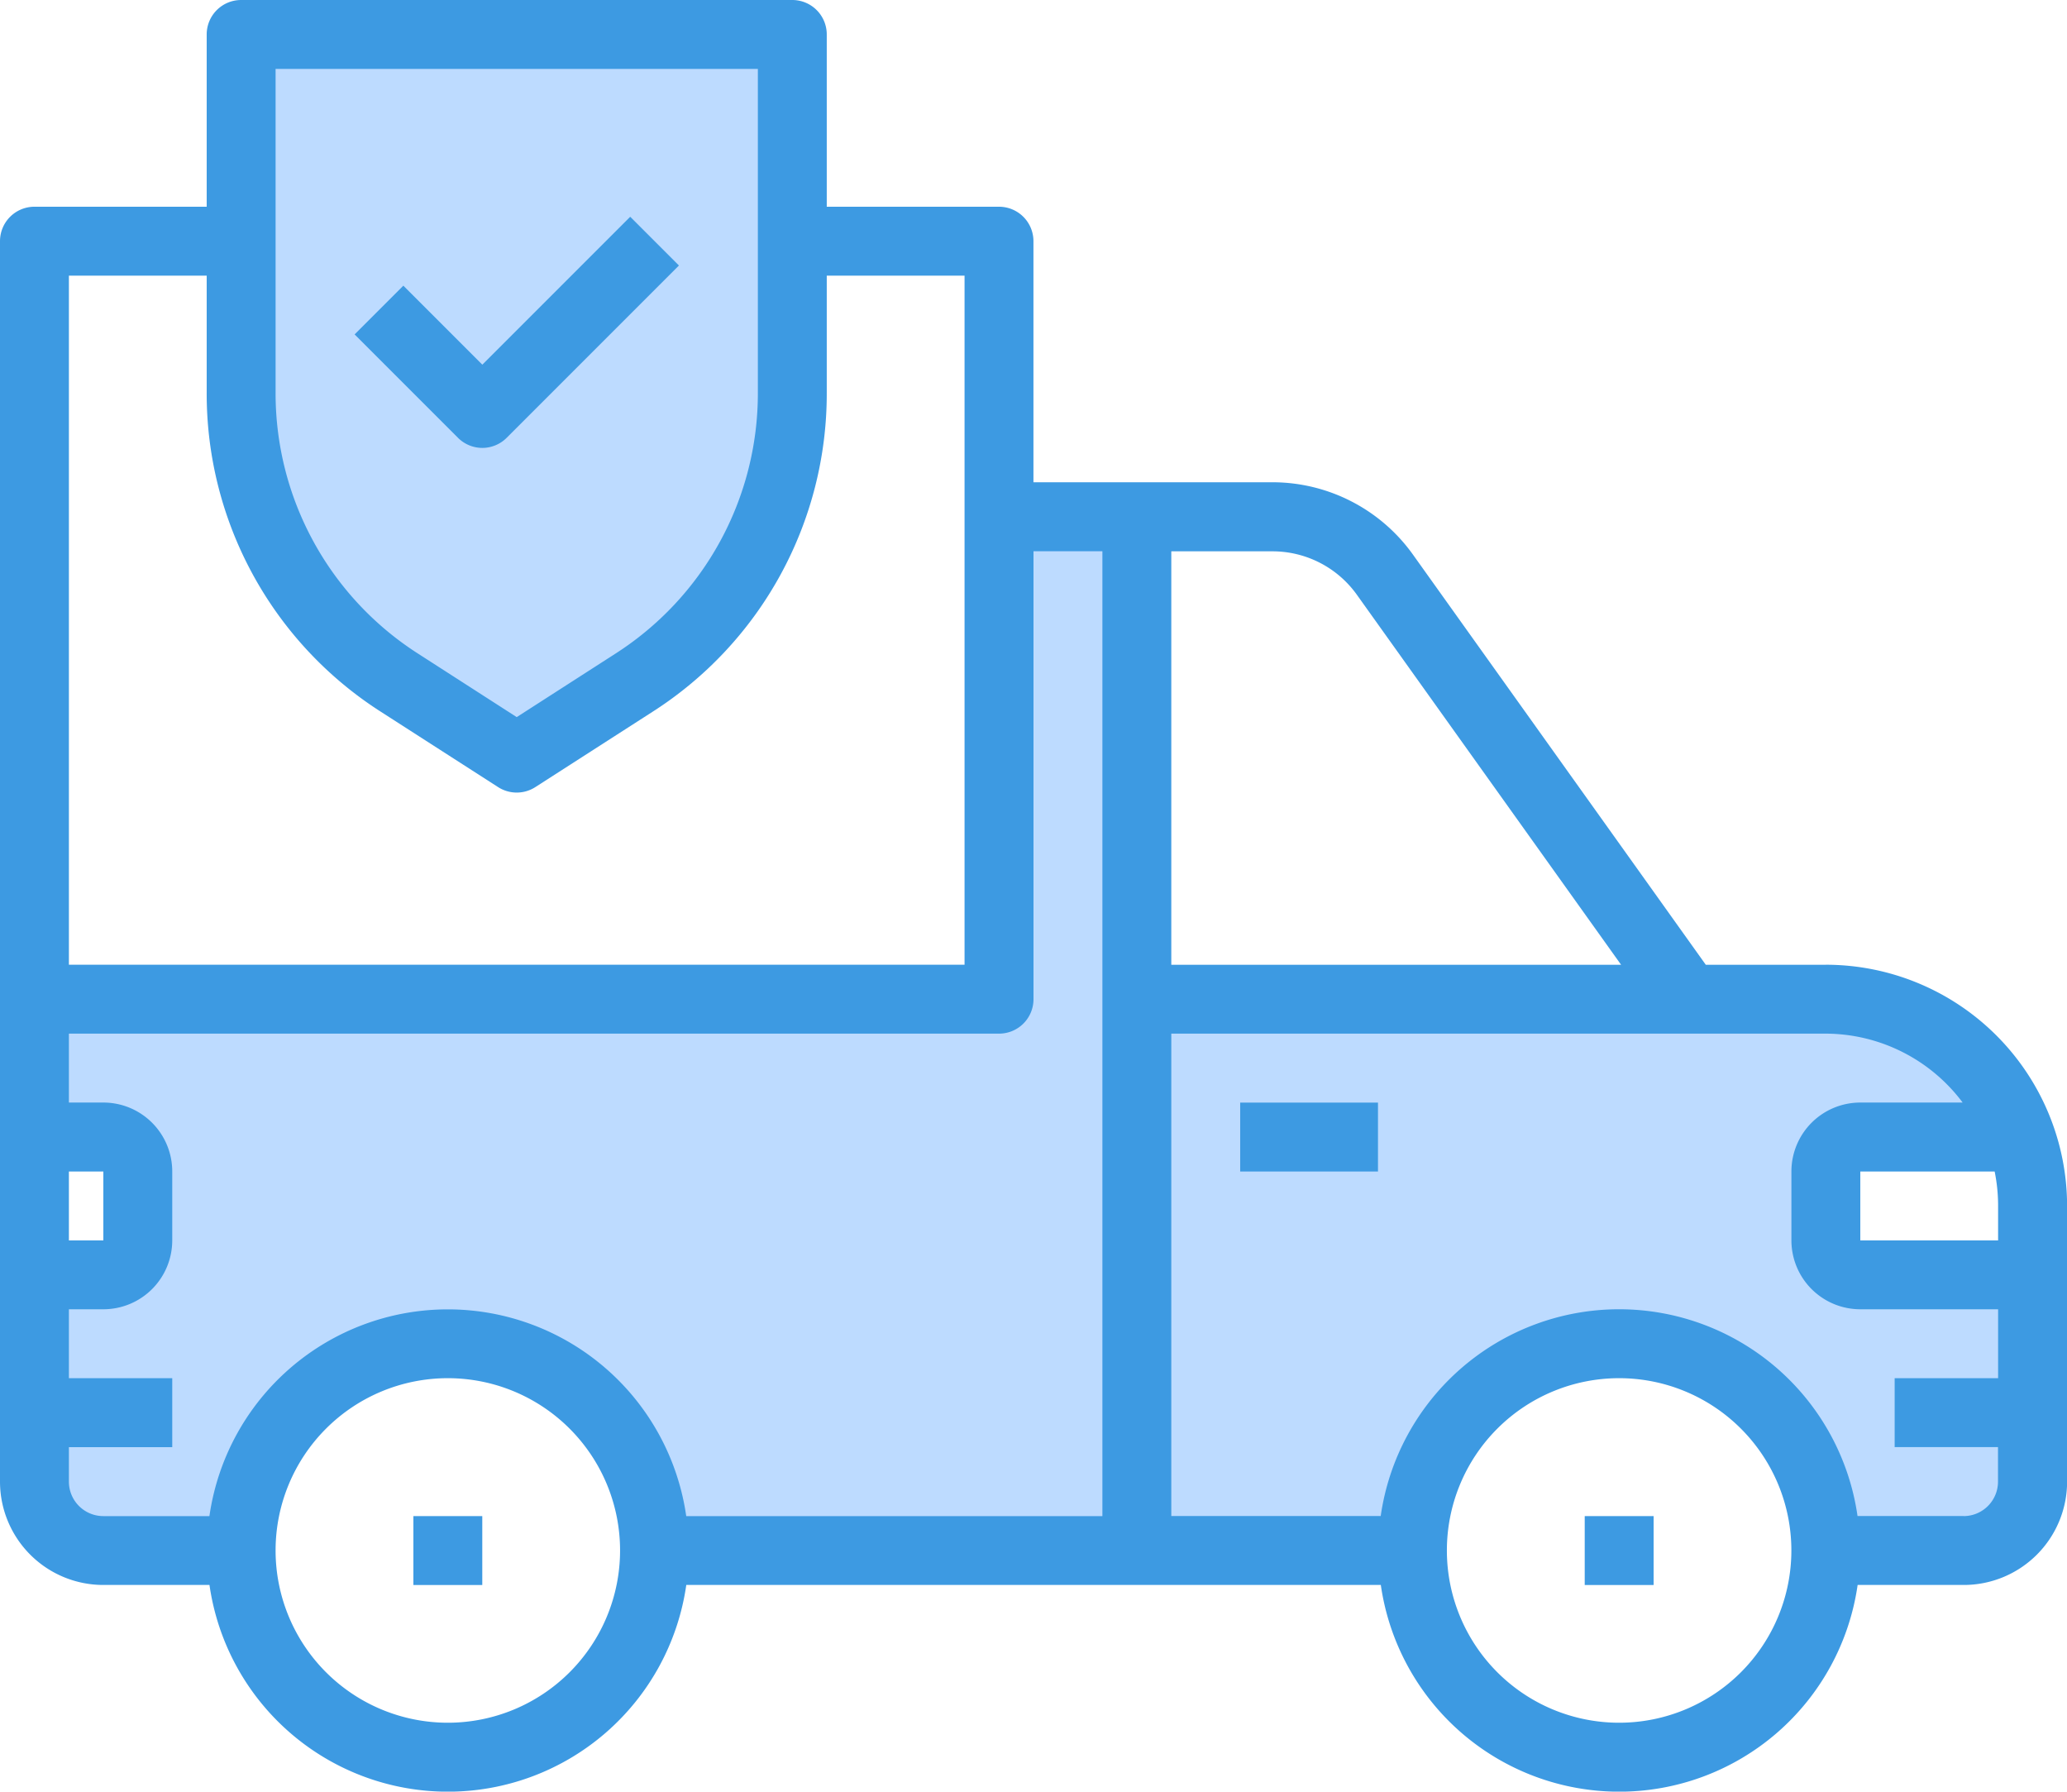
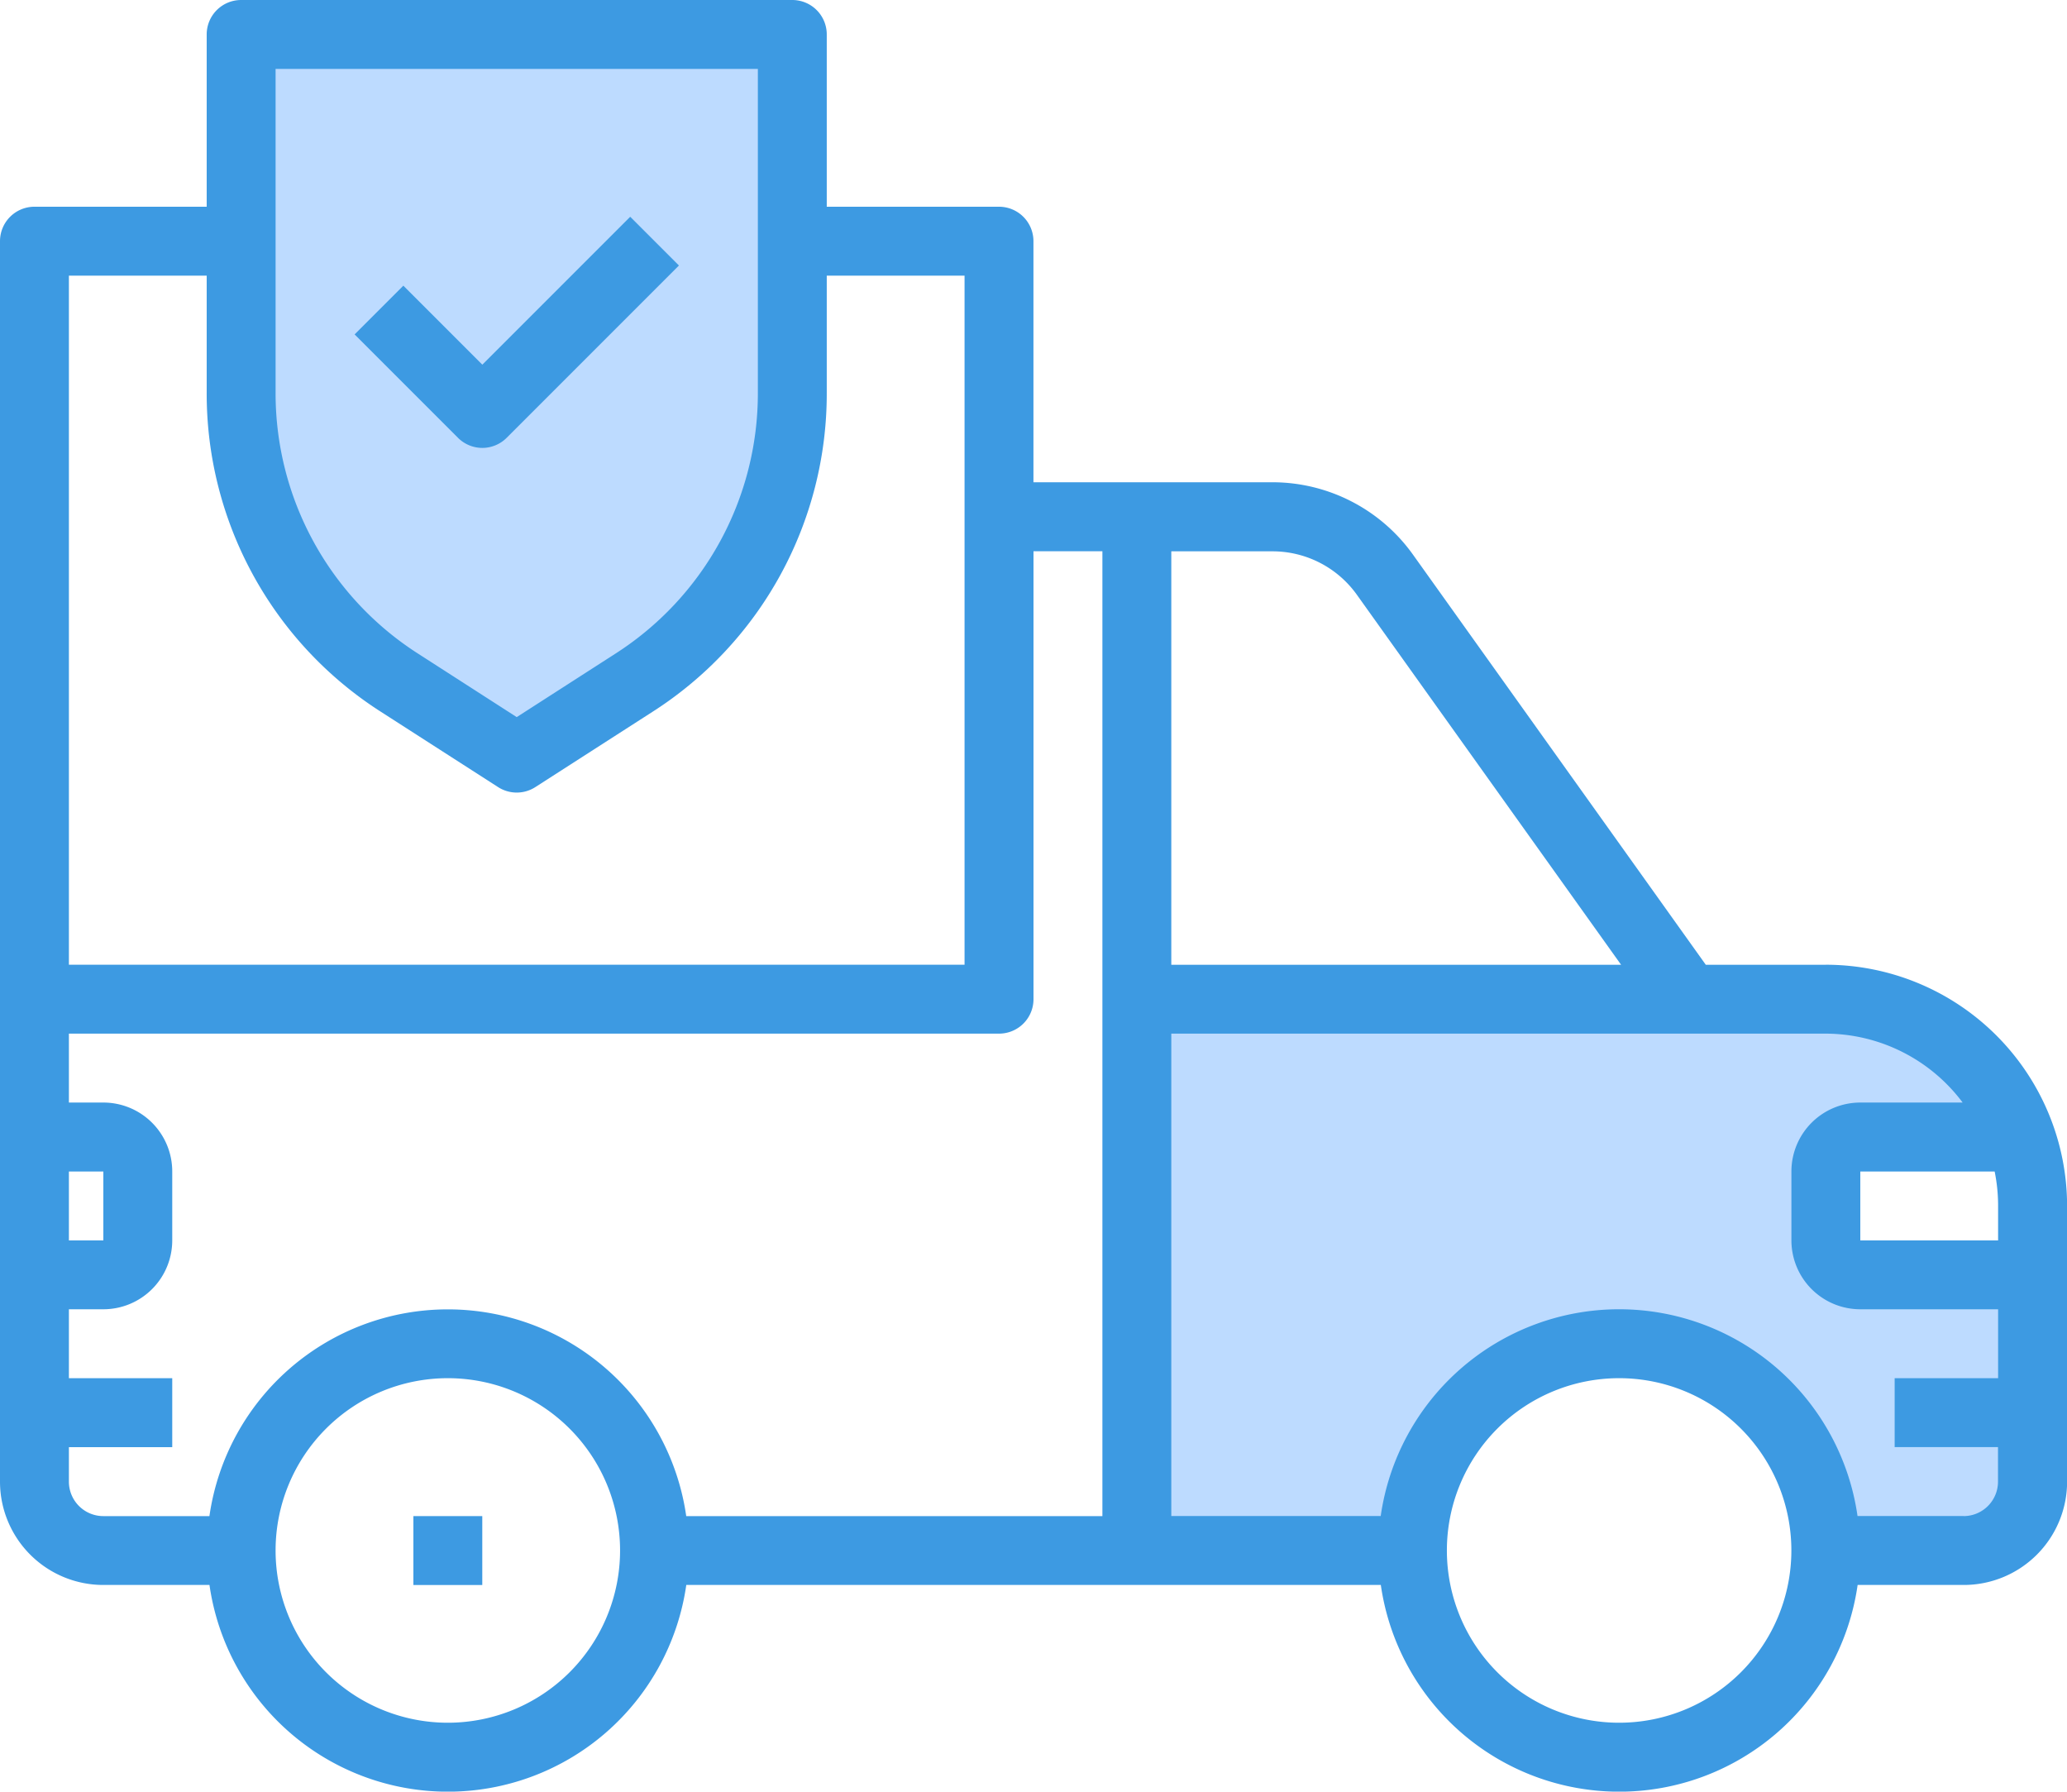
<svg xmlns="http://www.w3.org/2000/svg" width="40.802" height="35.36" viewBox="0 0 40.802 35.36">
  <path d="M52.681,43.16v1.36a1.364,1.364,0,0,1-1.36,1.36H48.6a4.08,4.08,0,0,0-8.16,0H35V35H48.6a4.067,4.067,0,0,1,3.842,2.72H49.281a.68.68,0,0,0-.68.68v1.36a.68.68,0,0,0,.68.68h3.4Z" transform="translate(-12.559 -15.279)" fill="#bddbff" />
-   <path d="M3,38.681v-2.72H4.36a.68.68,0,0,0,.68-.68v-1.36a.68.68,0,0,0-.68-.68H3V30.52H22.041V21h2.72V41.4h-9.52a4.08,4.08,0,0,0-8.16,0H4.36A1.364,1.364,0,0,1,3,40.041Z" transform="translate(-2.32 -10.799)" fill="#bddbff" />
  <path d="M9,7v7.072a6.8,6.8,0,0,0,3.121,5.719l2.319,1.489,2.319-1.489a6.8,6.8,0,0,0,3.121-5.719V7Z" transform="translate(-4.24 -6.32)" fill="#bddbff" />
  <g transform="translate(0 0)">
    <path d="M38.042,25.041h-2.37l-5.784-8.1a3.41,3.41,0,0,0-2.767-1.423H22.4V10.76a.68.68,0,0,0-.68-.68h-3.4V6.68a.68.68,0,0,0-.68-.68H6.76a.68.68,0,0,0-.68.68v3.4H2.68a.68.68,0,0,0-.68.68V35.241a2.04,2.04,0,0,0,2.04,2.04H6.135a4.754,4.754,0,0,0,9.412,0h13.71a4.754,4.754,0,0,0,9.412,0h2.095a2.04,2.04,0,0,0,2.04-2.04V29.8a4.766,4.766,0,0,0-4.76-4.76Zm3.4,4.76v.68h-2.72v-1.36h2.652A3.4,3.4,0,0,1,41.442,29.8ZM28.782,17.735,34,25.041H25.121v-8.16h2a2.047,2.047,0,0,1,1.661.854ZM7.44,7.36h9.52v6.392A6.1,6.1,0,0,1,14.149,18.9L12.2,20.153,10.252,18.9A6.1,6.1,0,0,1,7.44,13.752ZM6.08,11.44v2.312a7.452,7.452,0,0,0,3.436,6.294l2.316,1.488a.68.68,0,0,0,.736,0l2.316-1.488a7.452,7.452,0,0,0,3.436-6.294V11.44h2.72v13.6H3.36V11.44ZM3.36,29.121h.68v1.36H3.36Zm0,6.12v-.68H5.4V33.2H3.36v-1.36h.68a1.36,1.36,0,0,0,1.36-1.36v-1.36a1.36,1.36,0,0,0-1.36-1.36H3.36V26.4H21.721a.68.68,0,0,0,.68-.68v-8.84h1.36V35.922H15.546a4.754,4.754,0,0,0-9.412,0H4.04A.68.68,0,0,1,3.36,35.241ZM10.84,40a3.4,3.4,0,1,1,3.4-3.4A3.4,3.4,0,0,1,10.84,40Zm23.121,0a3.4,3.4,0,1,1,3.4-3.4A3.4,3.4,0,0,1,33.962,40Zm6.8-4.08H38.667a4.754,4.754,0,0,0-9.412,0H25.121V26.4H38.042a3.385,3.385,0,0,1,2.7,1.36H38.722a1.36,1.36,0,0,0-1.36,1.36v1.36a1.36,1.36,0,0,0,1.36,1.36h2.72V33.2H39.4v1.36h2.04v.68A.68.68,0,0,1,40.762,35.922Z" transform="translate(-2 -6)" fill="#3d9ae2" />
-     <path d="M38,38h2.72v1.36H38Z" transform="translate(-13.519 -16.239)" fill="#3d9ae2" />
    <path d="M14,50h1.36v1.36H14Z" transform="translate(-5.84 -20.078)" fill="#3d9ae2" />
-     <path d="M48,50h1.36v1.36H48Z" transform="translate(-16.718 -20.078)" fill="#3d9ae2" />
    <path d="M14.814,16.854a.68.68,0,0,0,.481-.2l3.4-3.4-.962-.962-2.919,2.919-1.559-1.559-.962.962,2.04,2.04a.68.68,0,0,0,.481.2Z" transform="translate(-5.293 -8.014)" fill="#3d9ae2" />
  </g>
</svg>